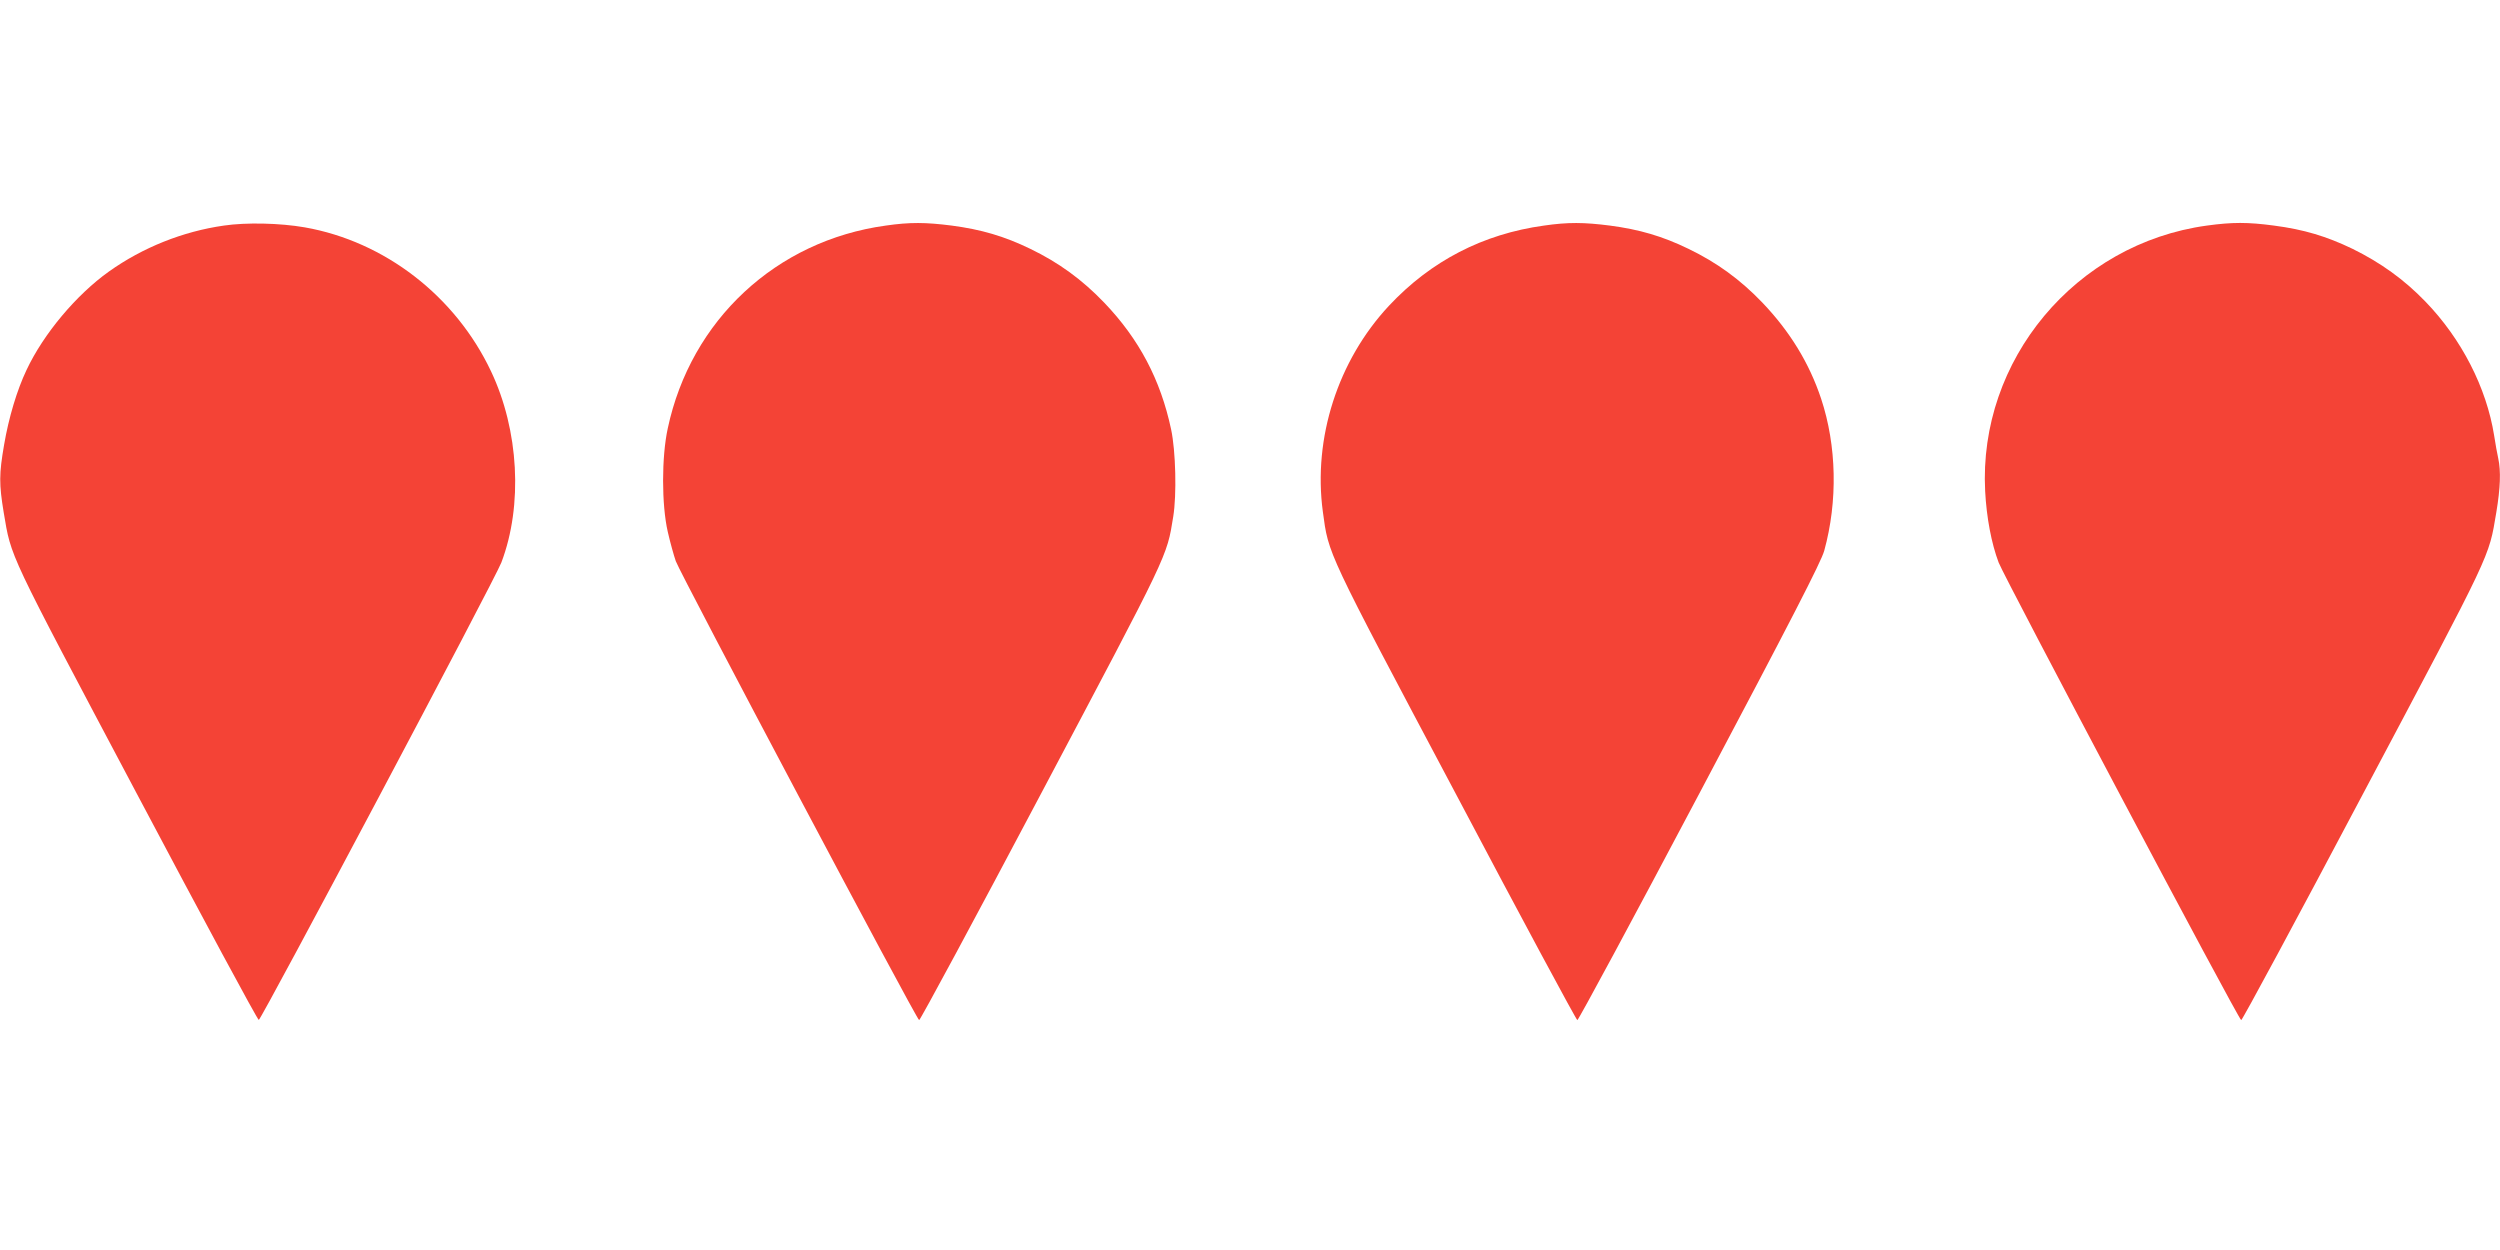
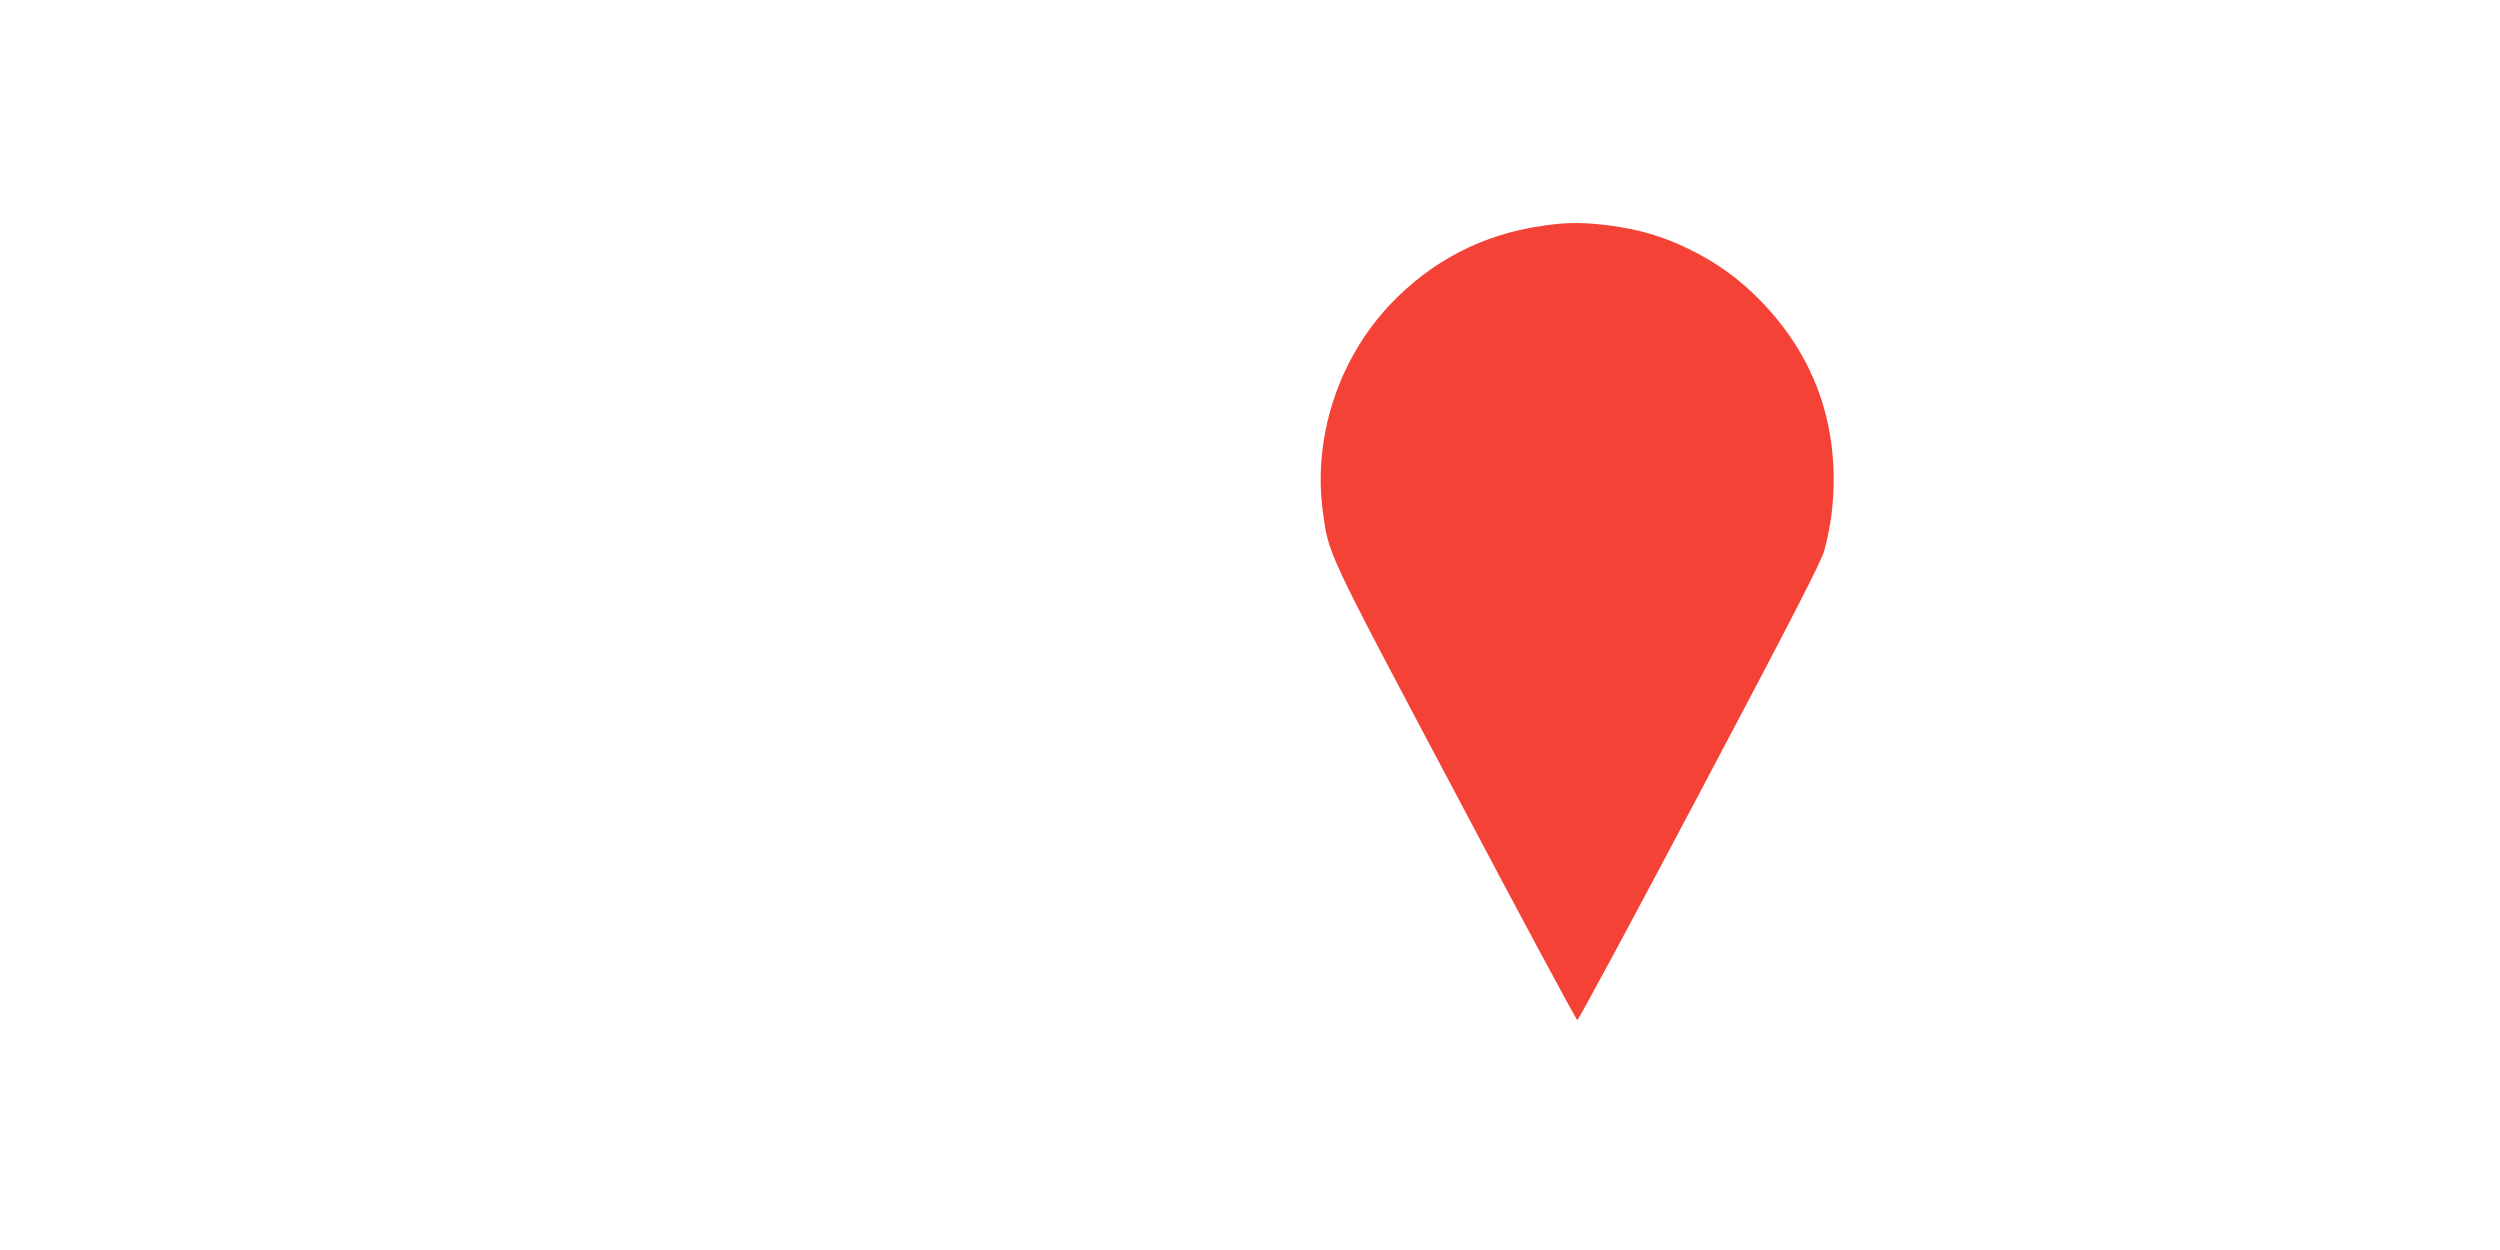
<svg xmlns="http://www.w3.org/2000/svg" version="1.0" width="1280pt" height="640pt" viewBox="0 0 1280 640" preserveAspectRatio="xMidYMid meet">
  <g transform="translate(0,640) scale(0.1,-0.1)" fill="#f44336" stroke="none">
-     <path d="M1146 5245 c-210 -30 -415 -112 -588 -235 -167 -119 -335 -319 -422 -504 -49 -103 -91 -243 -115 -383 -26 -151 -26 -201 -2 -347 40 -235 14 -180 679 -1435 339 -640 621 -1164 627 -1163 12 0 1211 2259 1242 2342 111 292 90 678 -53 979 -182 385 -544 665 -954 737 -126 22 -299 26 -414 9z" />
-     <path d="M4535 5245 c-561 -77 -998 -484 -1116 -1038 -32 -146 -32 -391 0 -530 12 -53 31 -121 41 -150 23 -65 1233 -2348 1246 -2350 5 -1 287 522 626 1163 658 1243 641 1206 675 1415 18 111 13 335 -11 447 -54 254 -164 462 -342 648 -114 119 -234 206 -379 276 -134 65 -251 99 -402 119 -133 17 -214 18 -338 0z" />
    <path d="M7905 5245 c-312 -43 -579 -181 -794 -411 -261 -280 -389 -677 -338 -1054 30 -221 13 -186 680 -1443 337 -638 618 -1160 623 -1160 5 -1 287 522 626 1163 473 893 622 1183 638 1240 70 254 64 538 -16 779 -61 183 -160 344 -300 491 -114 119 -234 206 -379 276 -134 65 -251 99 -402 119 -133 17 -214 18 -338 0z" />
-     <path d="M11299 5245 c-672 -92 -1170 -688 -1135 -1360 7 -134 32 -267 69 -365 30 -78 1228 -2340 1242 -2343 5 -1 287 522 626 1163 666 1256 640 1201 680 1436 21 126 24 212 10 277 -5 23 -15 76 -21 117 -39 245 -167 495 -352 686 -109 113 -229 199 -373 270 -133 64 -249 99 -402 119 -135 18 -213 18 -344 0z" />
  </g>
</svg>